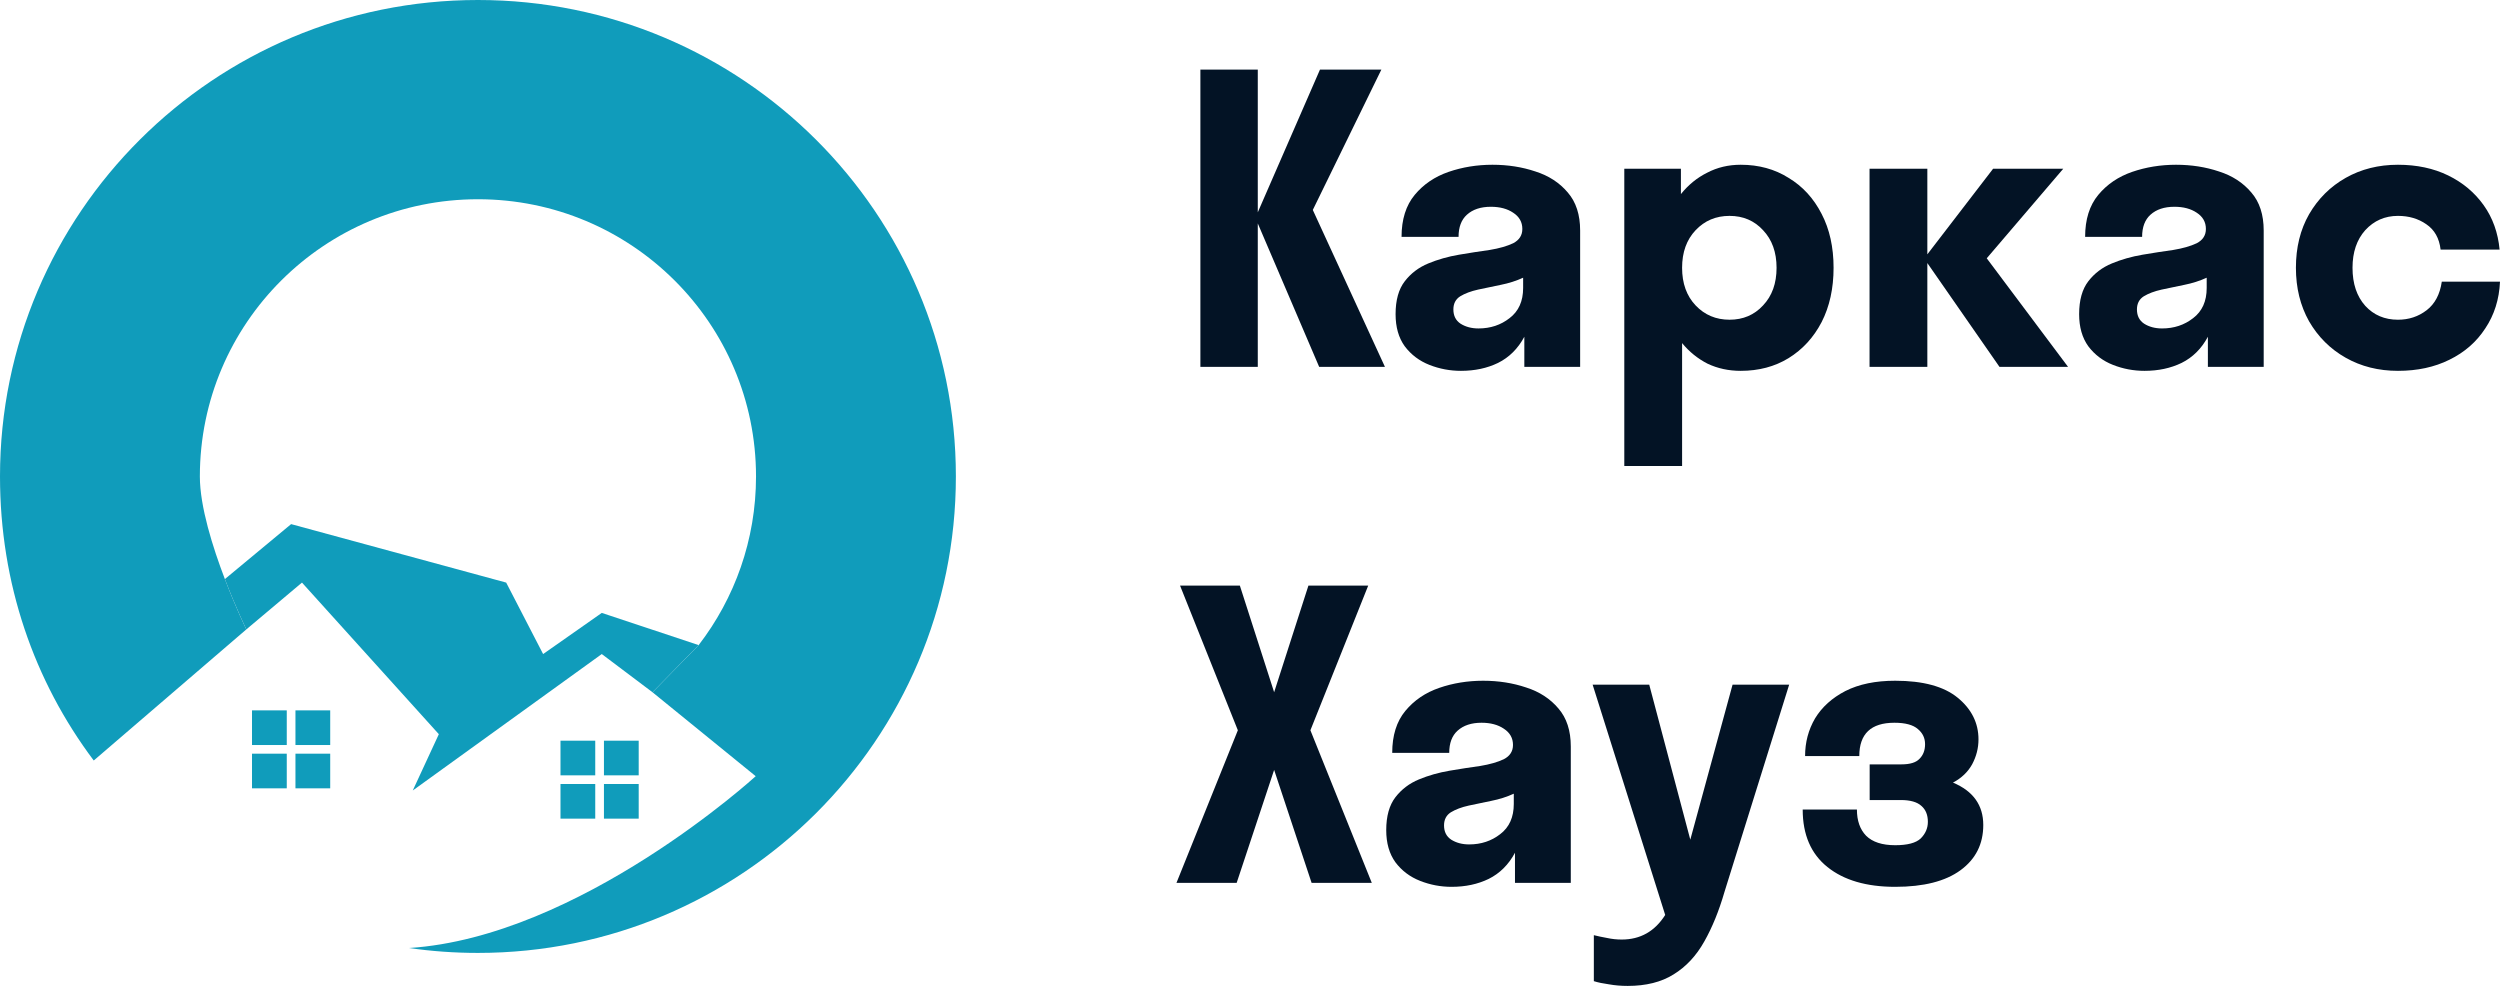
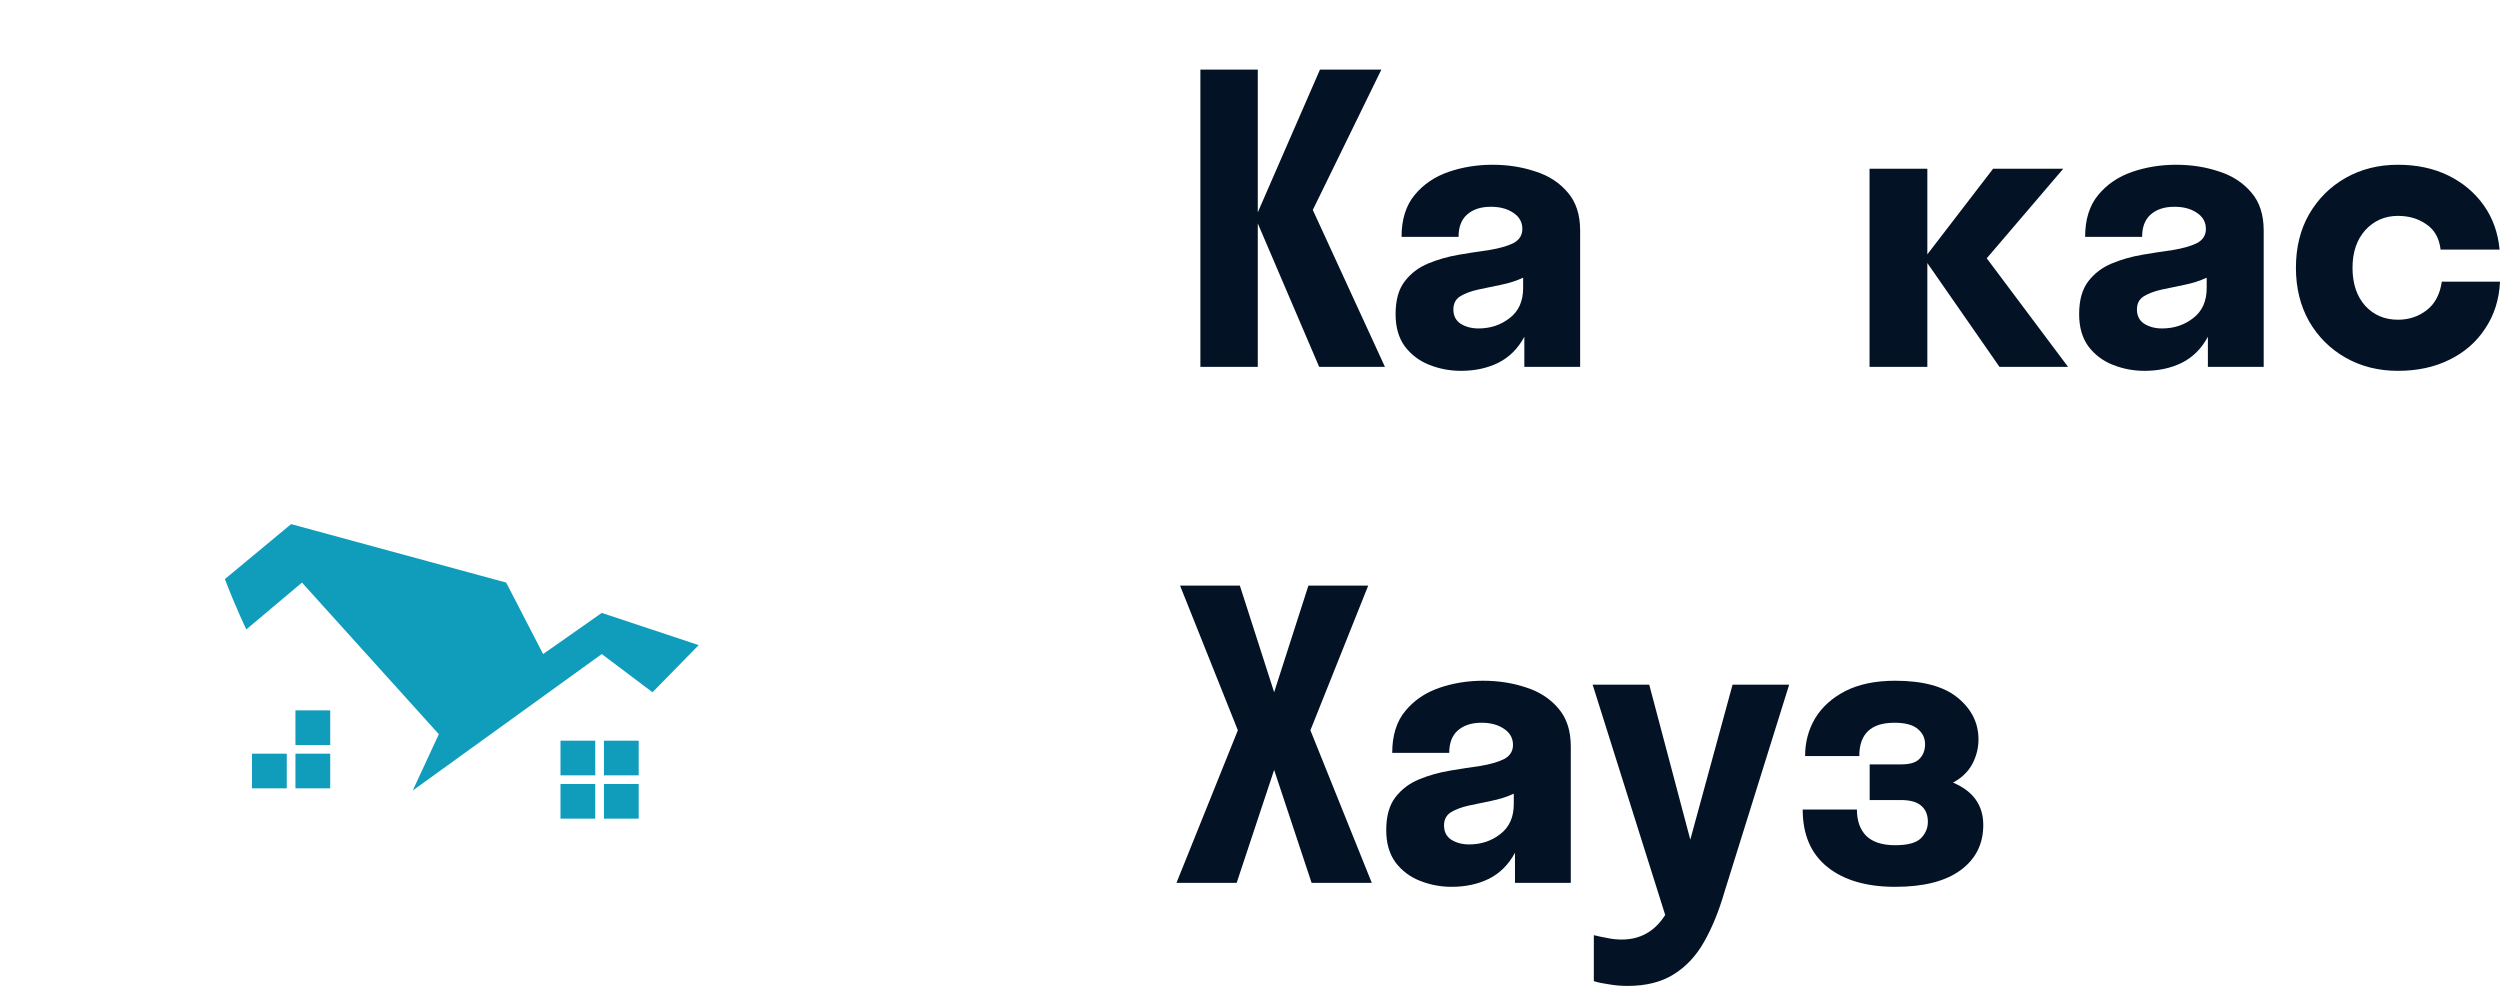
<svg xmlns="http://www.w3.org/2000/svg" width="142" height="56" viewBox="0 0 142 56" fill="none">
  <path d="M71.442 3.955V12.06L74.974 3.955H78.461L74.567 11.925L78.665 20.839H74.929L71.442 12.69V20.839H68.182V3.955H71.442Z" fill="#031325" />
  <path d="M82.982 21.064C82.363 21.064 81.767 20.952 81.193 20.727C80.62 20.502 80.152 20.149 79.79 19.669C79.442 19.188 79.269 18.581 79.269 17.845C79.269 17.05 79.442 16.427 79.79 15.977C80.137 15.526 80.582 15.189 81.125 14.964C81.669 14.739 82.25 14.573 82.869 14.468C83.488 14.363 84.069 14.273 84.612 14.198C85.156 14.108 85.601 13.981 85.948 13.816C86.295 13.635 86.469 13.365 86.469 13.005C86.469 12.615 86.295 12.307 85.948 12.082C85.616 11.857 85.193 11.745 84.68 11.745C84.106 11.745 83.654 11.895 83.322 12.195C83.005 12.48 82.846 12.9 82.846 13.455H79.608C79.608 12.465 79.858 11.669 80.356 11.069C80.854 10.469 81.495 10.034 82.28 9.763C83.065 9.493 83.895 9.358 84.771 9.358C85.646 9.358 86.461 9.486 87.216 9.741C87.971 9.981 88.582 10.379 89.05 10.934C89.518 11.474 89.752 12.195 89.752 13.095V20.839H86.582V19.128C86.22 19.804 85.722 20.299 85.088 20.614C84.469 20.914 83.767 21.064 82.982 21.064ZM82.552 17.575C82.552 17.935 82.688 18.205 82.959 18.385C83.246 18.566 83.586 18.656 83.978 18.656C84.657 18.656 85.246 18.46 85.744 18.07C86.257 17.68 86.514 17.11 86.514 16.359V15.774C86.122 15.954 85.699 16.089 85.246 16.179C84.793 16.269 84.363 16.359 83.956 16.449C83.548 16.54 83.208 16.667 82.937 16.832C82.68 16.997 82.552 17.245 82.552 17.575Z" fill="#031325" />
-   <path d="M95.543 26.467H92.26V9.583H95.476V11.024C95.898 10.499 96.396 10.094 96.97 9.808C97.543 9.508 98.177 9.358 98.872 9.358C99.898 9.358 100.804 9.606 101.589 10.101C102.389 10.581 103.015 11.264 103.468 12.15C103.921 13.02 104.147 14.041 104.147 15.211C104.147 16.382 103.921 17.41 103.468 18.295C103.015 19.166 102.389 19.849 101.589 20.344C100.804 20.824 99.898 21.064 98.872 21.064C98.192 21.064 97.566 20.929 96.993 20.659C96.434 20.374 95.951 19.984 95.543 19.488V26.467ZM98.238 18.16C99.008 18.16 99.642 17.89 100.14 17.35C100.653 16.81 100.909 16.097 100.909 15.211C100.909 14.326 100.653 13.613 100.14 13.073C99.642 12.532 99.008 12.262 98.238 12.262C97.468 12.262 96.826 12.532 96.313 13.073C95.8 13.613 95.543 14.326 95.543 15.211C95.543 16.097 95.8 16.81 96.313 17.35C96.826 17.89 97.468 18.16 98.238 18.16Z" fill="#031325" />
  <path d="M109.473 9.583V14.446L113.209 9.583H117.194L112.847 14.671L117.466 20.839H113.571L109.473 14.941V20.839H106.19V9.583H109.473Z" fill="#031325" />
  <path d="M121.808 21.064C121.189 21.064 120.593 20.952 120.02 20.727C119.446 20.502 118.978 20.149 118.616 19.669C118.269 19.188 118.095 18.581 118.095 17.845C118.095 17.05 118.269 16.427 118.616 15.977C118.963 15.526 119.408 15.189 119.952 14.964C120.495 14.739 121.076 14.573 121.695 14.468C122.314 14.363 122.895 14.273 123.438 14.198C123.982 14.108 124.427 13.981 124.774 13.816C125.121 13.635 125.295 13.365 125.295 13.005C125.295 12.615 125.121 12.307 124.774 12.082C124.442 11.857 124.02 11.745 123.506 11.745C122.933 11.745 122.48 11.895 122.148 12.195C121.831 12.48 121.672 12.9 121.672 13.455H118.435C118.435 12.465 118.684 11.669 119.182 11.069C119.68 10.469 120.322 10.034 121.106 9.763C121.891 9.493 122.722 9.358 123.597 9.358C124.472 9.358 125.288 9.486 126.042 9.741C126.797 9.981 127.408 10.379 127.876 10.934C128.344 11.474 128.578 12.195 128.578 13.095V20.839H125.408V19.128C125.046 19.804 124.548 20.299 123.914 20.614C123.295 20.914 122.593 21.064 121.808 21.064ZM121.378 17.575C121.378 17.935 121.514 18.205 121.786 18.385C122.072 18.566 122.412 18.656 122.805 18.656C123.484 18.656 124.072 18.46 124.571 18.07C125.084 17.68 125.34 17.11 125.34 16.359V15.774C124.948 15.954 124.525 16.089 124.072 16.179C123.62 16.269 123.189 16.359 122.782 16.449C122.374 16.54 122.035 16.667 121.763 16.832C121.506 16.997 121.378 17.245 121.378 17.575Z" fill="#031325" />
  <path d="M138.626 14.176C138.551 13.53 138.279 13.05 137.811 12.735C137.358 12.42 136.823 12.262 136.204 12.262C135.464 12.262 134.845 12.532 134.347 13.073C133.864 13.613 133.623 14.326 133.623 15.211C133.623 16.112 133.864 16.832 134.347 17.372C134.83 17.898 135.449 18.16 136.204 18.16C136.823 18.16 137.366 17.98 137.834 17.62C138.302 17.26 138.589 16.72 138.694 15.999H142C141.955 17.005 141.675 17.89 141.162 18.656C140.664 19.421 139.985 20.014 139.125 20.434C138.279 20.854 137.306 21.064 136.204 21.064C135.102 21.064 134.113 20.817 133.238 20.321C132.362 19.826 131.668 19.136 131.155 18.25C130.657 17.365 130.408 16.352 130.408 15.211C130.408 14.056 130.657 13.043 131.155 12.172C131.668 11.287 132.362 10.596 133.238 10.101C134.113 9.606 135.102 9.358 136.204 9.358C137.275 9.358 138.226 9.561 139.057 9.966C139.887 10.371 140.558 10.934 141.072 11.654C141.585 12.375 141.887 13.215 141.977 14.176H138.626Z" fill="#031325" />
  <path d="M74.499 50.147L72.371 43.731L70.242 50.147H66.823L70.31 41.48L67.027 33.263H70.424L72.371 39.319L74.318 33.263H77.714L74.431 41.48L77.918 50.147H74.499Z" fill="#031325" />
  <path d="M82.451 50.372C81.832 50.372 81.236 50.26 80.663 50.034C80.089 49.809 79.621 49.457 79.259 48.976C78.912 48.496 78.738 47.888 78.738 47.153C78.738 46.358 78.912 45.735 79.259 45.284C79.606 44.834 80.051 44.496 80.595 44.271C81.138 44.046 81.719 43.881 82.338 43.776C82.957 43.671 83.538 43.581 84.082 43.506C84.625 43.416 85.07 43.288 85.417 43.123C85.764 42.943 85.938 42.673 85.938 42.313C85.938 41.923 85.764 41.615 85.417 41.39C85.085 41.165 84.663 41.052 84.149 41.052C83.576 41.052 83.123 41.202 82.791 41.502C82.474 41.788 82.316 42.208 82.316 42.763H79.078C79.078 41.773 79.327 40.977 79.825 40.377C80.323 39.776 80.965 39.341 81.749 39.071C82.534 38.801 83.365 38.666 84.24 38.666C85.115 38.666 85.93 38.794 86.685 39.049C87.44 39.289 88.051 39.687 88.519 40.242C88.987 40.782 89.221 41.502 89.221 42.403V50.147H86.051V48.436C85.689 49.111 85.191 49.607 84.557 49.922C83.938 50.222 83.236 50.372 82.451 50.372ZM82.021 46.883C82.021 47.243 82.157 47.513 82.429 47.693C82.716 47.873 83.055 47.963 83.448 47.963C84.127 47.963 84.715 47.768 85.214 47.378C85.727 46.988 85.983 46.417 85.983 45.667V45.082C85.591 45.262 85.168 45.397 84.715 45.487C84.263 45.577 83.832 45.667 83.425 45.757C83.017 45.847 82.678 45.975 82.406 46.14C82.149 46.305 82.021 46.553 82.021 46.883Z" fill="#031325" />
  <path d="M97.956 50.642C97.639 51.738 97.254 52.683 96.802 53.479C96.349 54.289 95.767 54.912 95.058 55.347C94.364 55.782 93.496 56 92.454 56C92.077 56 91.722 55.97 91.39 55.91C91.058 55.865 90.771 55.805 90.53 55.73V53.118C90.771 53.178 91.02 53.231 91.277 53.276C91.549 53.336 91.828 53.366 92.115 53.366C93.171 53.366 93.994 52.901 94.583 51.97L90.462 38.891H93.677L96.009 47.693L98.409 38.891H101.624L97.956 50.642Z" fill="#031325" />
  <path d="M106.197 43.416H108.008C108.491 43.416 108.831 43.311 109.027 43.101C109.239 42.891 109.344 42.613 109.344 42.268C109.344 41.923 109.208 41.638 108.937 41.412C108.665 41.172 108.22 41.052 107.601 41.052C106.273 41.052 105.608 41.682 105.608 42.943H102.529C102.529 42.163 102.718 41.45 103.095 40.805C103.488 40.159 104.061 39.642 104.816 39.251C105.586 38.861 106.529 38.666 107.646 38.666C109.231 38.666 110.416 38.989 111.201 39.634C111.986 40.279 112.378 41.067 112.378 41.998C112.378 42.493 112.257 42.966 112.016 43.416C111.774 43.851 111.412 44.196 110.929 44.452C112.076 44.932 112.65 45.735 112.65 46.86C112.65 47.941 112.22 48.796 111.359 49.427C110.499 50.057 109.261 50.372 107.646 50.372C106.016 50.372 104.733 49.997 103.797 49.246C102.861 48.496 102.393 47.408 102.393 45.982H105.473C105.473 46.613 105.646 47.108 105.993 47.468C106.356 47.828 106.907 48.008 107.646 48.008C108.34 48.008 108.824 47.881 109.095 47.626C109.367 47.355 109.503 47.04 109.503 46.68C109.503 46.29 109.382 45.99 109.14 45.78C108.899 45.555 108.507 45.442 107.963 45.442H106.197V43.416Z" fill="#031325" />
-   <path d="M14.314 40.349H16.288V42.317H14.314V40.349Z" fill="#109CBB" />
  <path d="M14.314 42.809H16.288V44.777H14.314V42.809Z" fill="#109CBB" />
  <path d="M16.782 40.349H18.756V42.317H16.782V40.349Z" fill="#109CBB" />
  <path d="M16.782 42.809H18.756V44.777H16.782V42.809Z" fill="#109CBB" />
  <path d="M31.836 42.071H33.81V44.039H31.836V42.071Z" fill="#109CBB" />
  <path d="M31.836 44.531H33.81V46.499H31.836V44.531Z" fill="#109CBB" />
  <path d="M34.304 42.071H36.278V44.039H34.304V42.071Z" fill="#109CBB" />
  <path d="M34.304 44.531H36.278V46.499H34.304V44.531Z" fill="#109CBB" />
  <path d="M28.751 33.091L16.535 29.77L12.773 32.892C13.397 34.526 13.991 35.751 13.991 35.751L17.152 33.091L24.926 41.702L24.514 42.591L23.683 44.386L23.445 44.9L34.181 37.15L37.062 39.32L39.684 36.642L34.181 34.813L30.849 37.15L28.751 33.091Z" fill="#109CBB" />
-   <path d="M27.147 11.317C35.87 11.317 42.942 18.367 42.942 27.063C42.942 30.667 41.727 33.988 39.684 36.642L37.062 39.32L38.146 40.202L42.924 44.088C42.924 44.088 32.923 53.226 23.233 53.847C24.511 54.031 25.818 54.126 27.147 54.126C42.14 54.126 54.294 42.01 54.294 27.063C54.294 12.117 42.14 0 27.147 0C12.154 0 0 12.117 0 27.063C0 33.141 1.932 38.68 5.325 43.197L13.991 35.751C13.991 35.751 13.397 34.526 12.773 32.892C12.081 31.082 11.352 28.77 11.352 27.063C11.352 18.367 18.424 11.317 27.147 11.317Z" fill="#109CBB" />
</svg>